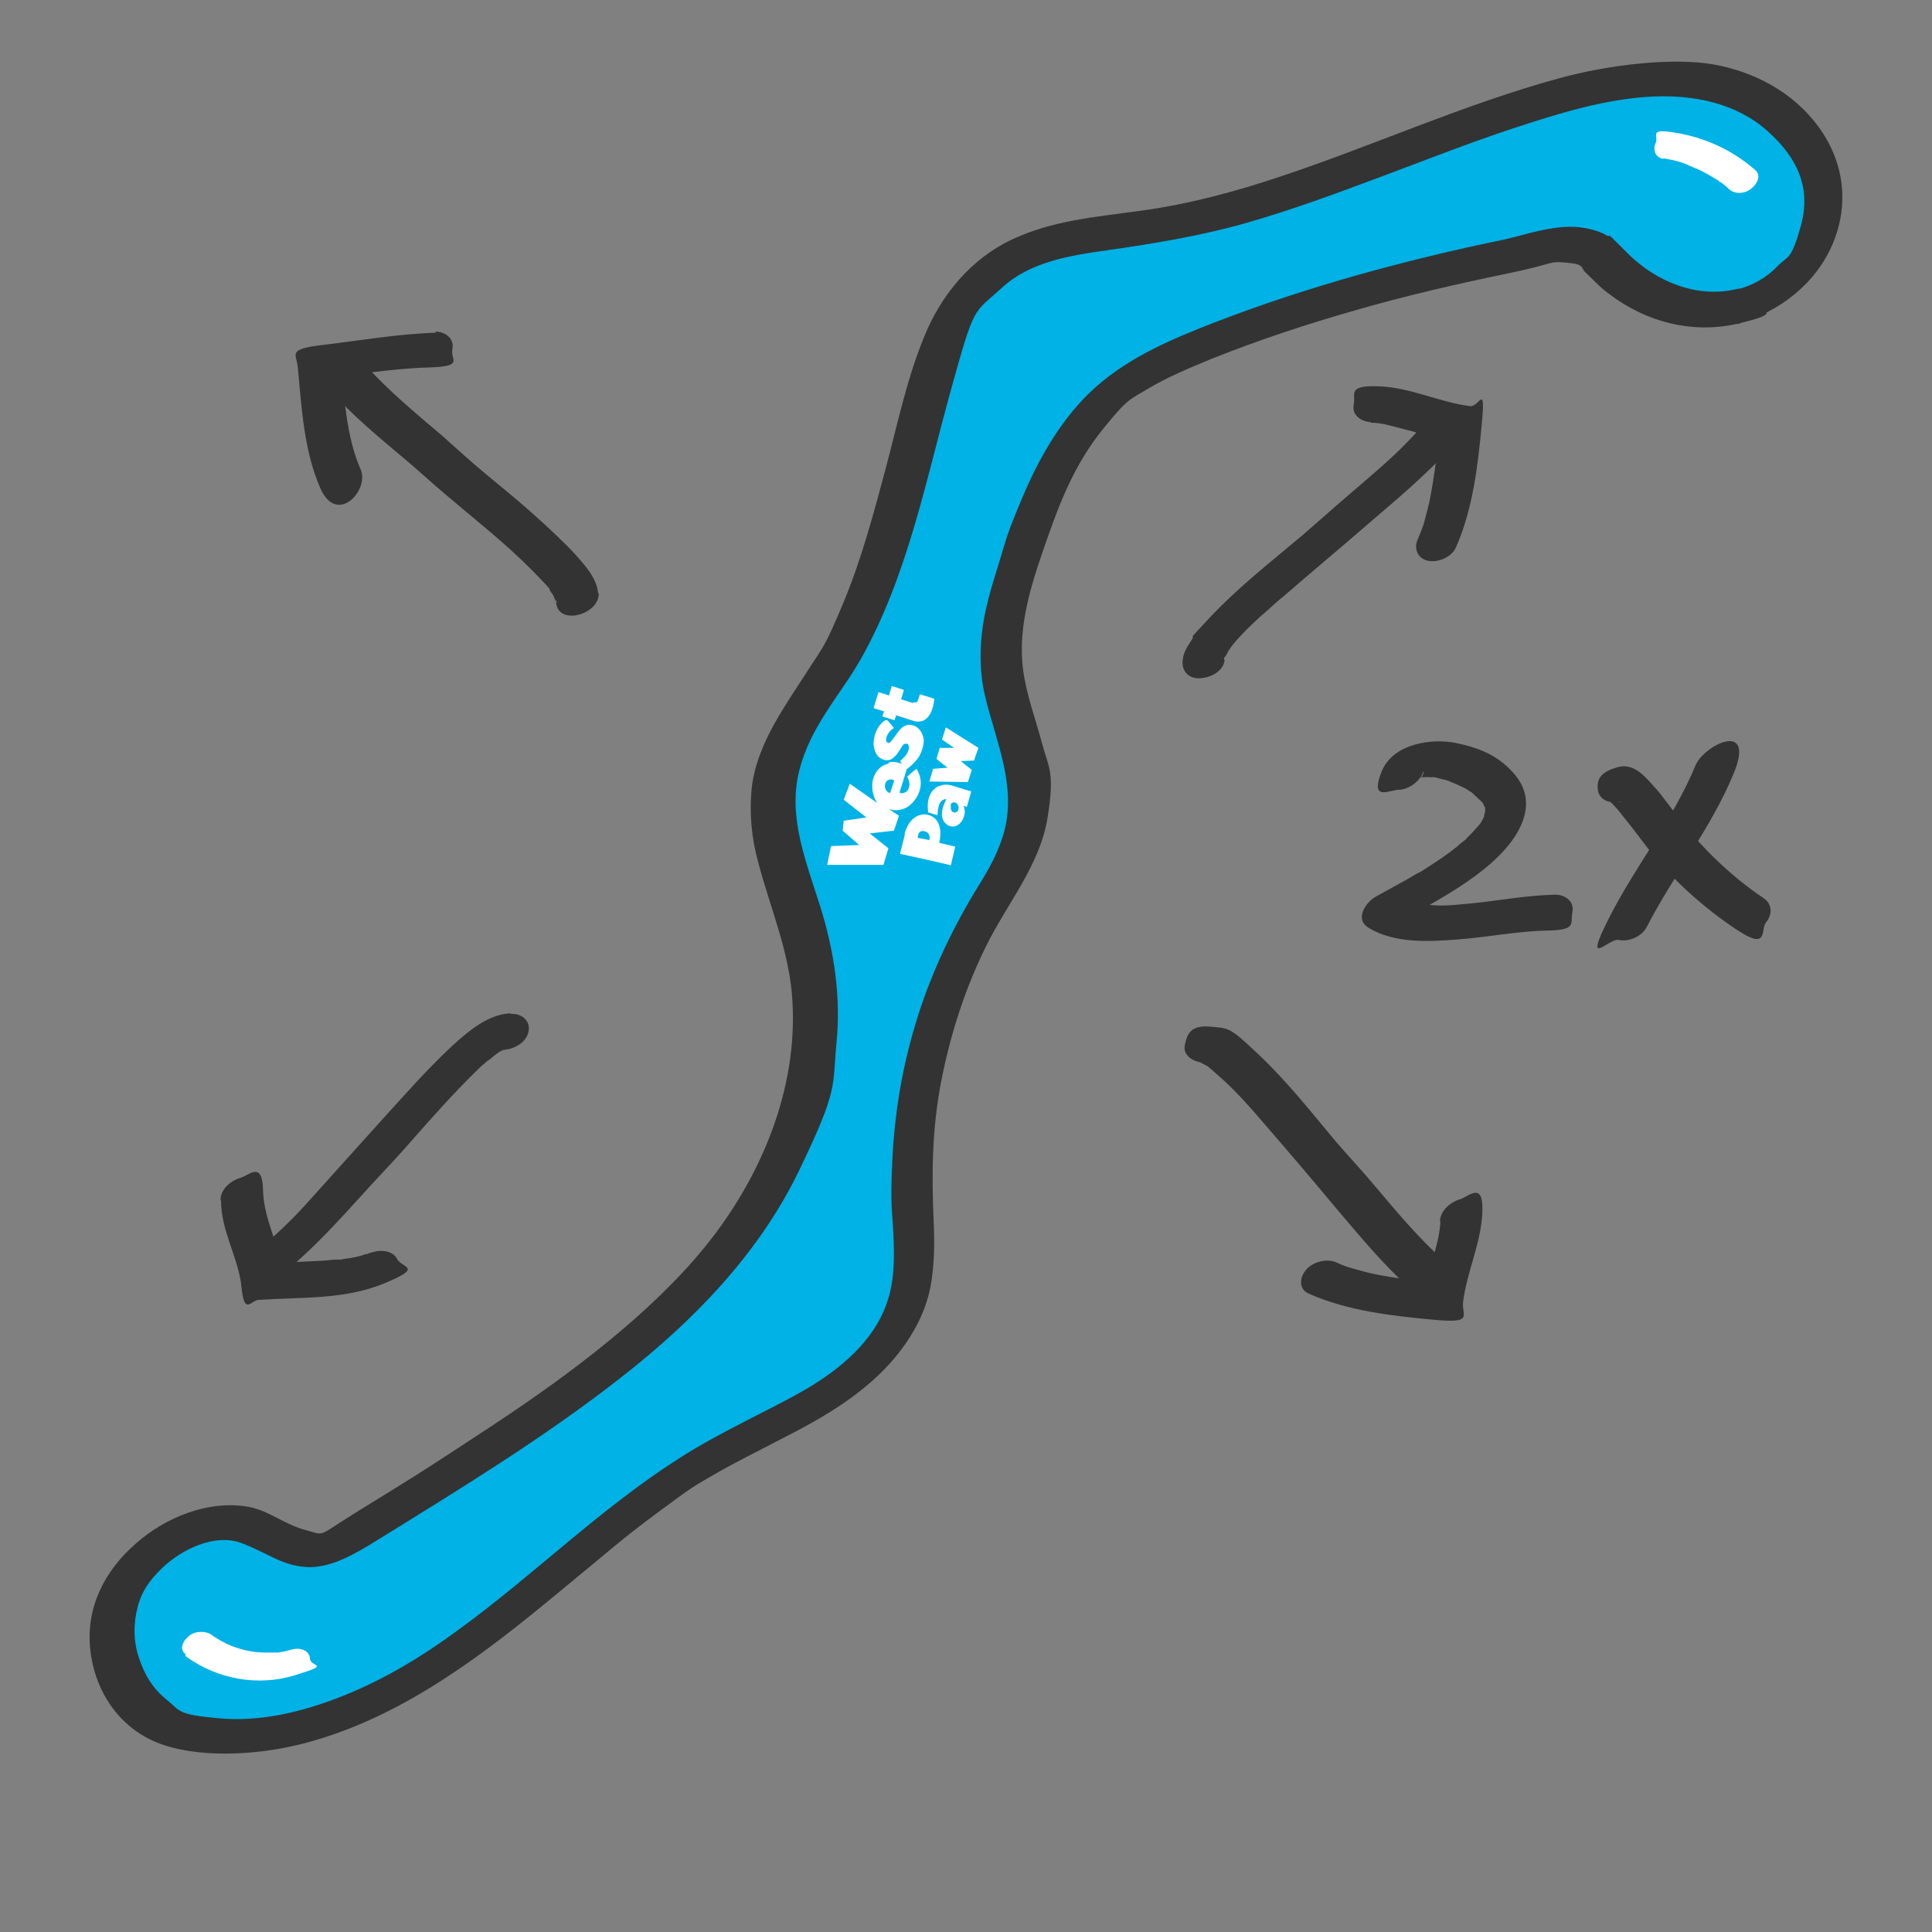
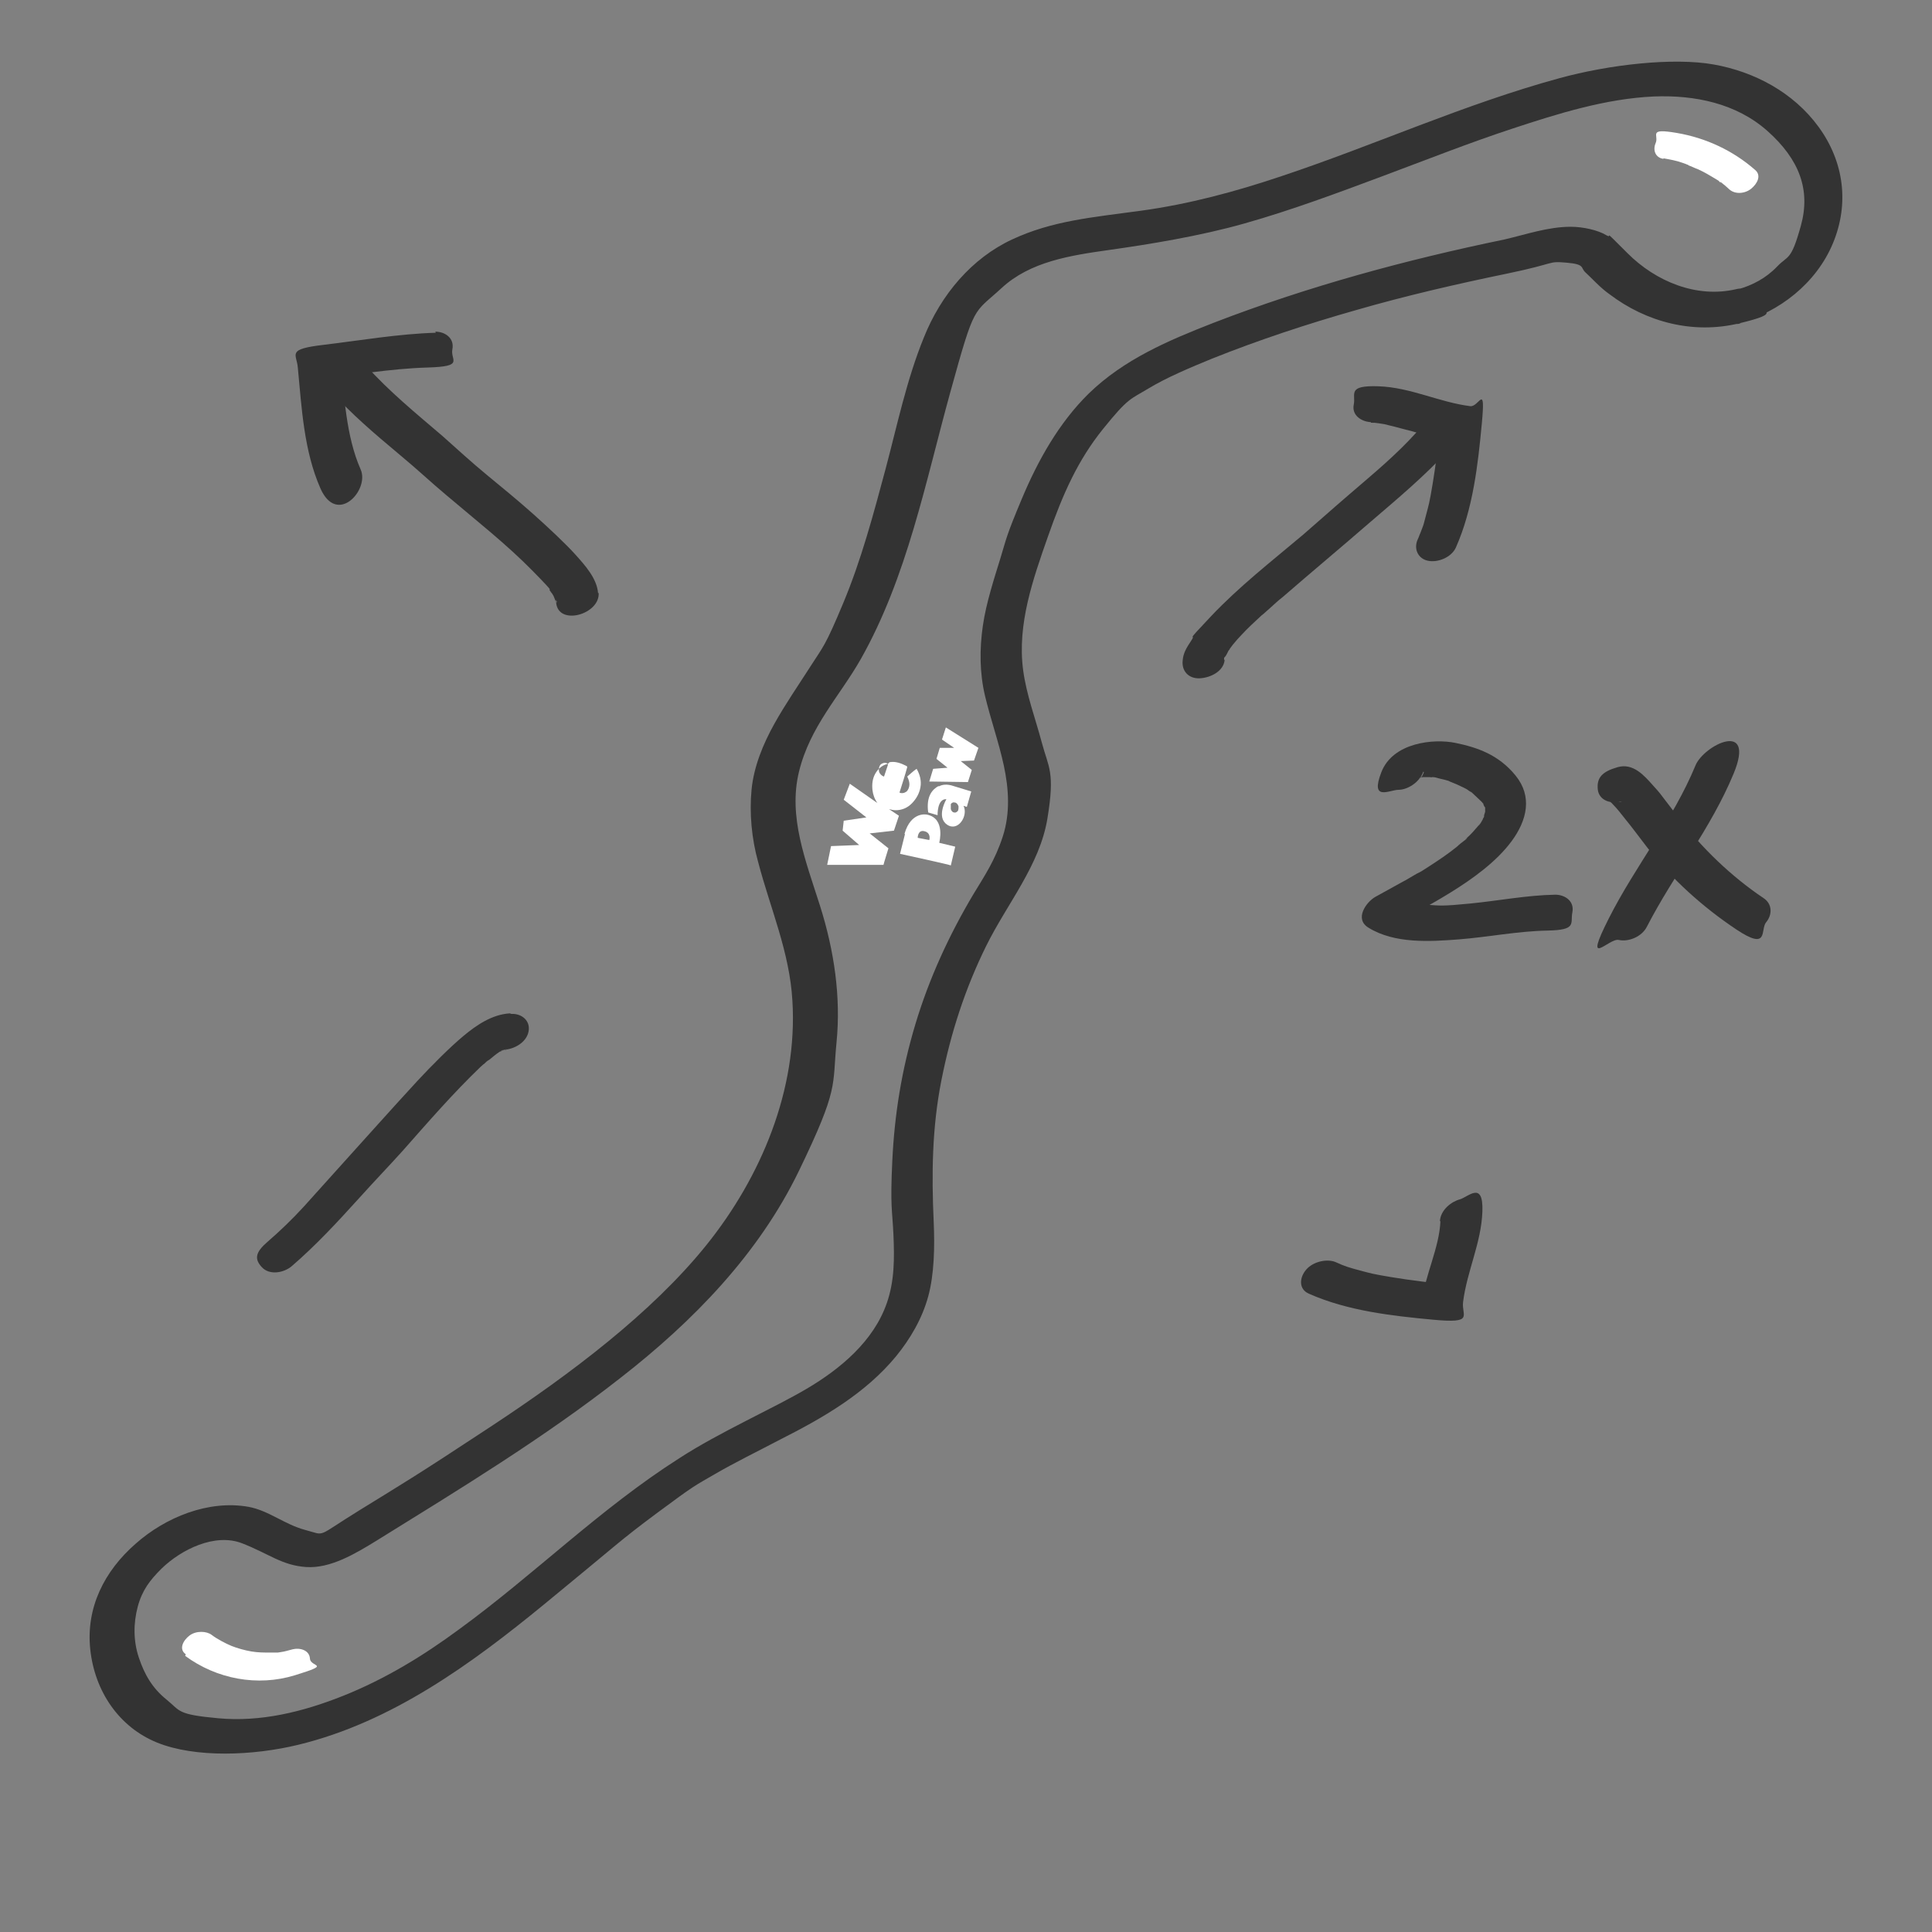
<svg xmlns="http://www.w3.org/2000/svg" viewBox="0 0 350 350" version="1.1" id="Working_Files">
  <rect x="0" y="0" width="350" height="350" fill="#808080" stroke="none" />
  <defs>
    <style>
      .st0 {
        fill: #00b2e5;
      }

      .st1 {
        fill: #fff;
      }

      .st2 {
        fill: #333;
      }
    </style>
  </defs>
-   <path d="M314.55,55.48c9.2-2.3,16.4-11.6,15.4-21.1-1-9.3-9.3-16.6-18.4-19s-18.7-.8-27.7,1.6c-25.7,6.8-49.6,20.2-75.9,24.2-10,1.5-21.1,2-28.8,8.6-6.3,5.3-9,13.6-11.2,21.5-4.6,16.8-8,34.4-17,49.3-4.1,6.7-9.3,13.1-10.7,20.9-1.9,10.6,3.9,20.9,6.2,31.4,4.1,18.7-3,38.4-14.8,53.4s-27.8,26.1-43.8,36.6c-7.9,5.2-15.9,10.2-24,15.2-1.9,1.2-3.9,2.3-6.1,2.6-4,.5-7.7-2-11.4-3.7-8.8-4-21.2,3.7-24.7,11.8-3.4,7.9-.6,18.1,6.7,22.6,4.3,2.7,9.7,3.3,14.8,3.1,17.1-.7,32.7-9.9,46.2-20.3,13.5-10.5,25.9-22.6,40.8-30.9,6.7-3.8,13.9-6.7,20.3-11,6.4-4.3,12.2-10.2,14.2-17.7,1.5-5.5.8-11.4.6-17.1-.7-18.3,3.9-36.7,13.1-52.5,3-5.1,6.5-10.2,7.6-16,1.5-7.6-1.5-14.9-3.4-22.2-2.1-7.7-1.2-14.2,1.1-21.8,4.1-13.3,9.2-27.4,20.5-35.6,3.7-2.7,7.9-4.6,12.1-6.3,18.6-7.7,38-12.9,57.7-16.9,3.8-.8,8.6-2.6,12.4-1.6,3,.7,4.4,3,6.6,5,5.9,5.2,14,7.9,21.8,6l-.2-.1Z" class="st0" />
  <g>
    <path d="M163.95,151.08l-.9,3.6s9.2,2,9.2,2.1l.8-3.4-2.9-.7s1.2-4.4-2.2-5.1c0,0-2.9-.7-4.1,3.5h.1ZM168.35,152.18l-2.1-.4s0-1.5,1.2-1.2c1.3.3.9,1.6.9,1.6h0Z" class="st1" />
    <path d="M170.05,142.38c-1.1.6-2.3,1.8-1.9,4.8l1.7.5s-.1-3,1.6-2.9c0,0-1.9,3.2.1,4.6,2,1.4,3.9-1.6,3-3.4l.6.2.8-2.8-3.6-1.1c-.8-.2-1.6-.2-2.3.2v-.1ZM173.05,145.38c.3.1.5.4.6.7,0,.3,0,.5-.1.8-.2.2-.4.4-.7.3-.3,0-.5-.3-.6-.6v-.9c.1-.2.4-.4.7-.3s0,0,.1,0Z" class="st1" />
-     <path d="M160.85,138.38c-1,.2-1.8.9-2.3,1.8-.5.9-.6,1.9-.5,2.9.1.9.4,1.7.9,2.4l-5-3.5-1.1,2.9,4.1,3.2-4.1.6-.2,1.8,3,2.6-5.1.2-.7,3.4h10.2c0-.1.9-3,.9-3l-3.4-2.7,4.4-.5.9-2.7-1.8-1.2c.4.1.8.2,1.2.2,1.1,0,2.1-.4,2.9-1.2.8-.8,1.4-1.8,1.6-3,.2-1.1-.1-2.3-.7-3.3h0c-.6.4-1.1.9-1.7,1.4.2.4.4.9.4,1.4s-.2,1-.5,1.3c-.4.3-.9.4-1.3.2h0c.5-1.6,1-3.1,1.4-4.6,0,0,0-.1-.1-.2h0c-1-.5-2-.9-3.1-.7l-.3.3ZM161.95,141.38v.2l-.7,2.1c-.4-.1-.8-.5-.9-.9-.1-.4,0-1,.3-1.3.4-.3.9-.4,1.3-.1h0Z" class="st1" />
-     <path d="M164.15,139.38h0v-.2h-.2l-.9-1.3c.7-.6,1.4-1.3,1.6-2.2,0-.3,0-.7-.2-.9-.2-.1-.4,0-.6,0s-.3.3-.4.4c-.4.5-.6,1-1,1.5-.4.4-.8.9-1.4,1-.7.2-1.5-.2-2-.7-.5-.6-.7-1.3-.8-2.1,0-1.6.6-3.2,1.8-4.2.2-.1.4-.3.6-.2.1,0,.2.1.3.2.3.4.7.8,1,1.2-.7.4-1.2,1.1-1.4,1.8,0,.2-.1.4,0,.5,0,.2.2.4.4.4s.3-.1.4-.2c.5-.5.8-1.1,1.3-1.7.4-.6.9-1.1,1.6-1.3.5-.2,1.2,0,1.6.2.9.5,1.4,1.5,1.5,2.5,0,1-.4,2.3-1,3.2-.6.8-1.2,1.4-2,2l-.2.1Z" class="st1" />
+     <path d="M160.85,138.38c-1,.2-1.8.9-2.3,1.8-.5.9-.6,1.9-.5,2.9.1.9.4,1.7.9,2.4l-5-3.5-1.1,2.9,4.1,3.2-4.1.6-.2,1.8,3,2.6-5.1.2-.7,3.4h10.2c0-.1.9-3,.9-3l-3.4-2.7,4.4-.5.9-2.7-1.8-1.2c.4.1.8.2,1.2.2,1.1,0,2.1-.4,2.9-1.2.8-.8,1.4-1.8,1.6-3,.2-1.1-.1-2.3-.7-3.3h0c-.6.4-1.1.9-1.7,1.4.2.4.4.9.4,1.4s-.2,1-.5,1.3c-.4.3-.9.4-1.3.2h0c.5-1.6,1-3.1,1.4-4.6,0,0,0-.1-.1-.2h0c-1-.5-2-.9-3.1-.7l-.3.3Zv.2l-.7,2.1c-.4-.1-.8-.5-.9-.9-.1-.4,0-1,.3-1.3.4-.3.9-.4,1.3-.1h0Z" class="st1" />
    <polygon points="170.65 133.98 171.35 131.78 177.25 135.48 176.45 137.78 174.05 137.88 176.05 139.48 175.35 141.68 168.35 141.58 169.05 139.28 171.65 139.08 169.65 137.48 170.25 135.48 172.85 135.48 170.65 133.98" class="st1" />
-     <path d="M165.45,127.18s.5.3.8-.2l.4-1.2,2.6.8s-.2,4.7-3.5,4.1l-3.4-1.1-.3.9-2.2-.7.3-.9-1.9-.6.9-2.9,1.9.6.5-1.7,2.2.7-.5,1.7,2.2.7v-.2Z" class="st1" />
  </g>
  <path d="M33.55,299.98c5.7,4.2,13.1,5.6,19.9,3.5s2.8-1.4,2.7-3-1.9-2-3.1-1.7-1.4.4-2.1.5-1.2.2-.6.1h-1.1c-1.5,0-2.5,0-3.7-.2s-2.6-.6-3.6-1-2.7-1.3-3.6-2-2.8-.8-4,.1-2,2.5-.7,3.4h0l-.1.3Z" class="st1" />
  <path d="M301.35,28.68c1.1.2,2.3.4,3.4.8s.6.2.8.3.2,0,0,0c.1,0,.3.1.4.2.6.2,1.1.5,1.7.7,1.1.5,2.1,1.1,3.1,1.7s.5.3.7.5.4.3.2.1.2.1.2.1c.5.4,1,.8,1.4,1.2,1.1,1,2.9.8,4-.1s1.9-2.4.7-3.4c-4-3.5-8.9-5.8-14.2-6.7s-3.2.4-3.8,1.8,0,2.7,1.4,2.9h0v-.1Z" class="st1" />
  <g>
    <path d="M314.85,58.58c7.5-2,14.2-7.3,17.2-14.5s2-14.8-2.6-21.1-11.7-10-19-11.3-18.9,0-28,2.5c-17.2,4.7-33.4,12.1-50.2,17.7-8.3,2.8-16.8,5.1-25.6,6.3s-16,1.8-23.3,5.2-12.9,10-16,17.8c-3.1,7.6-4.8,15.8-6.9,23.7-2.2,8.2-4.4,16.5-7.7,24.4-3.3,7.9-3.6,7.8-5.9,11.4s-4.6,6.9-6.6,10.5-3.7,7.7-4.1,11.9,0,8.8,1.2,13.1c2.2,8.4,5.7,16.3,6.2,25.1,1,16.1-5.7,32-15.6,44.3s-24.7,23.4-38.8,32.7-15.9,10.3-24,15.3-6,4.6-9.8,3.6-6.6-3.5-10.3-4.2c-7.3-1.3-15.1,1.9-20.5,6.7-5.6,4.9-9,11.5-8.2,19.1s5.2,14.1,12.1,16.9,17.4,2.4,25.6.4c16.9-4.1,31.3-14.6,44.6-25.5s13.4-11.3,20.4-16.5,6.8-4.9,10.4-7,7.9-4.2,11.9-6.3c7.7-3.9,15.4-8.3,21-15.1,2.6-3.2,4.7-6.8,5.8-10.8s1.2-9,1-13.5c-.4-8.7-.3-17.1,1.4-25.7s4.3-16.6,8.1-24.3,9.7-14.6,11.1-23.1.2-9.2-1-13.7-2.8-8.7-3.4-13.2c-1.1-8.3,1.8-16.5,4.5-24.2s5.4-13.8,10-19.5,4.9-5.3,8.2-7.3,7.6-3.8,11.5-5.4c8.5-3.4,17.3-6.3,26.1-8.8,9-2.6,18.1-4.7,27.3-6.6s7.3-2.3,10.8-2,2.5.9,3.5,1.8,2.7,2.8,4.3,3.9c6.7,5.1,15.2,7.3,23.5,5.3s3.8-2,3.6-4-2.5-2.6-4.1-2.2c-7.2,1.7-14.6-1.4-19.7-6.5s-2.4-2.4-3.9-3.3-4.2-1.5-6.4-1.5c-4.1,0-8.1,1.4-12,2.3-17.9,3.7-35.6,8.5-52.7,15.1-8.2,3.2-16.2,6.6-22.6,12.8-5.4,5.3-9.2,12.1-12.1,19-2.9,6.9-2.8,7.2-3.9,10.8s-2.6,8.1-3.2,12.3-.6,8.5.4,12.7,2.5,8.4,3.4,12.6,1.2,8.6-.2,12.9-3.3,7.1-5.3,10.4c-4.4,7.4-8,15.2-10.5,23.5s-3.8,16.4-4.2,24.8,0,8.9.2,13.3c.2,4.4.2,8.5-1.2,12.5-2.4,6.9-8.4,11.9-14.5,15.5s-15.7,7.8-23.1,12.6c-14.3,9.1-26.3,21.1-39.9,31-6.5,4.8-13.4,9-20.9,12s-15.1,4.8-22.7,4.1-6.8-1.3-9.4-3.4-4-4.6-5-7.6-1-6.2-.2-9.2,2.2-4.8,4.3-6.9c3.6-3.5,9.7-6.5,14.6-4.6s7.2,4,11.6,4.3,8.9-2.4,12.8-4.8c15-9.3,30.3-18.6,44.2-29.5,13.1-10.2,25-22.4,32.3-37.5s6-15.2,6.8-23.3-.4-16.5-3-24.7-5.8-16.1-3.8-24.3,7.4-13.7,11.2-20.4c8.4-14.9,11.7-32,16.2-48.3s4.1-14.1,9.3-18.9,12.4-5.9,19.5-6.9,16.4-2.5,24.5-4.8c8.5-2.4,16.8-5.5,25.1-8.6s15.6-6,23.5-8.6c8.2-2.7,16.8-5.4,25.5-5.8,7.4-.3,15,1.2,20.7,6.3s7.8,10.6,6,17.1-2.3,5.3-4.3,7.4-4.5,3.4-7,4.1-3.8,2-3.6,4,2.5,2.6,4.1,2.2h-.6Z" class="st2" />
    <path d="M260.95,221.18c-.2,4.9-2.8,9.8-3.4,14.8l5.4-3.2c-3.6-.4-7.2-.8-10.8-1.4s-3.8-.7-5.7-1.2-2.9-.8-4.4-1.5-4.1-.2-5.4,1.3-1.4,3.6.5,4.4c7,3.1,15,4,22.5,4.7s5.1-.7,5.4-3.2c.7-5.6,3.3-10.7,3.5-16.4s-2.6-2.6-4.1-2.2-3.5,1.9-3.6,4h0l.1-.1Z" class="st2" />
-     <path d="M217.75,192.48c-1.4-.1-.6,0-.3,0-.4-.1-.6-.3,0,0s1,.5,1.5.8-.5-.4.2.2.5.4.7.6c.6.5,1.2,1.1,1.8,1.6,2.6,2.4,5,5.1,7.3,7.8,4.6,5.3,9.1,10.6,13.6,16,4,4.7,7.9,9.4,12.5,13.6s3.9,1,5.4-.2,2.5-3.2,1-4.6c-4.2-3.8-7.9-8.1-11.5-12.4s-5.2-5.9-7.8-8.9c-4.6-5.5-9-11.1-14.2-16s-5.2-4.7-8.8-5-4.1,1.5-4.5,3.3,1.3,3,3.1,3.2h0Z" class="st2" />
    <path d="M248.35,76.58c.8,0,.6,0,1.4.1s1.3.2,2,.4c1.3.3,2.6.7,3.9,1,2.4.7,4.9,1.5,7.4,1.8l-2.1-3.1c-.4,3.6-.8,7.2-1.4,10.8s-.7,3.8-1.2,5.7-.4,1.6-.7,2.4-.5,1.3-.3.8c-.2.4-.3.8-.5,1.2-.8,1.7,0,3.5,1.8,3.9s4.3-.6,5.1-2.4c3.1-7,4-15,4.7-22.5s-.5-2.9-2.1-3.1c-5.6-.7-10.8-3.4-16.6-3.6s-4.1,1.4-4.5,3.3,1.3,3.1,3.1,3.2h0v.1Z" class="st2" />
    <path d="M221.75,119.48c0-.2,0-.4.1-.6.1-.7-.3.5,0,.2s.6-1,.8-1.4-.6.8-.1.2.2-.2.2-.3c.2-.3.4-.5.6-.8.5-.6,1-1.2,1.5-1.7,1.2-1.3,2.4-2.4,3.7-3.6s-.5.4,0,0,.4-.3.6-.5c.3-.3.6-.5.9-.8.8-.7,1.5-1.4,2.3-2,5.3-4.6,10.7-9.1,16-13.7,4.9-4.2,9.8-8.3,14.2-13.1s1.2-3.5-.5-4.4-4.2,0-5.4,1.3c-3.8,4.2-7.7,7.4-12,11.1s-5.7,5-8.6,7.5c-5.7,4.8-11.6,9.4-16.7,14.8s-2.5,2.8-3.5,4.3-1.5,2.4-1.6,3.7c-.2,1.9,1.1,3.3,3.1,3.2s4.3-1.3,4.5-3.3h0l-.1-.1Z" class="st2" />
    <g>
      <path d="M78.95,60.28c-6.8.2-13.7,1.4-20.4,2.2s-4.8,1.6-4.6,4.1c.7,7.3,1.1,15.1,4.1,21.9s8.9.3,7.3-3.4c-2.7-6.1-3-13.5-3.7-20.4l-4.6,4.1c6.8-.8,13.6-2,20.4-2.2s4.1-1.3,4.5-3.3-1.3-3.2-3.1-3.2h0l.1.2Z" class="st2" />
      <path d="M108.35,107.48c-.2-2.7-2.4-5.1-4.1-7s-5-5-7.7-7.4-5.5-4.7-8.3-7-5.4-4.7-8.1-7.1c-4.8-4.1-9.7-8.1-13.9-12.8s-9.2,1.5-6.3,4.7c3.7,4.1,7.9,7.7,12.1,11.2s5.9,5.2,8.9,7.7c5.3,4.5,10.8,8.8,15.6,13.7,4.8,4.9,2.2,2.5,3.3,3.8-.6-.7,0,0,.2.3s.3.5.4.8.2.5.3.7c.3.5-.3-.7,0-.3s0,.3,0,.4c.4,4.3,8,2.1,7.7-1.8h0l-.1.1Z" class="st2" />
    </g>
-     <path d="M40.05,217.58c0,5.5,3.2,10.4,3.7,15.6s1.7,2.4,3.1,2.3c7.6-.5,15.6,0,22.8-3s3.2-2.7,2.3-4.4-3.3-1.7-4.9-1.1c-.2,0-.4.2-.6.2q.5-.2,0,0c-.3,0-.7.2-1,.3-.8.2-1.7.4-2.5.5s-.7.1-1.1.2q-.5,0-.1,0h-.8c-.8,0-1.7.2-2.5.2-3.4.2-6.8.3-10.2.5l3.1,2.3c-.6-5.4-3.6-10.2-3.7-15.6s-2.6-2.6-4.1-2.2-3.6,1.9-3.6,4h0l.1.2Z" class="st2" />
    <path d="M92.35,183.58c-3.2.2-6,2.1-8.4,4.1s-5.7,5.3-8.3,8.1c-4.8,5.2-9.5,10.5-14.3,15.8s-4.2,4.7-6.3,7-4.4,4.5-6.6,6.4-2.4,3.1-1,4.6,4,1,5.4-.2c4.3-3.7,8.2-7.9,12-12.1s5.4-5.8,8.1-8.8c4.6-5.2,9.1-10.4,14.1-15.2,5-4.8-.7.6,0,0s.4-.4.6-.5c.3-.3.6-.6,1-.8.6-.5,1.2-1,1.8-1.4s.6-.3.8-.5c-.6.6-.8.4-.4.3s.3-.2.5-.2c.7-.3.7-.2,0,0h.3c.7-.1-1,0-.4,0,1.9-.1,4.1-1.3,4.5-3.3s-1.3-3.3-3.1-3.2h0l-.3-.1Z" class="st2" />
    <path d="M257.95,139.88c-.4,1-.2.5,0,.2s-.6.8-.2.4-.7.6-.3.3.2-.2.3-.2c-1,.7-.7.5-.5.3s.7-.3,0,0,.6-.2.6-.1-1,0-.3,0,.4,0,.5,0h1.1c.3,0,.6.1-.2,0h.6c.5,0,.9.2,1.4.3s.8.2,1.2.3.3.1.5.2c.8.2-.5-.2,0,0,.8.3,1.7.7,2.5,1.1s.7.4,1,.6.3.2.5.3c-.6-.4-.2-.2,0,0,.6.6,1.2,1.1,1.8,1.7s.2.4-.1-.2c0,.2.2.3.3.4.1.3.2.6.4.8.3.5,0-.4,0-.1v.9c.1.6.2-.6,0,0s-.2.6-.2.9c-.1.7.4-.6,0,0s-.1.3-.2.4c-.2.4-.4.7-.6,1s-.4.5.1-.2c-.2.2-.3.4-.5.6-.6.7-1.2,1.4-1.9,2s0,0,.1,0c-.2.2-.4.4-.7.6-.4.3-.8.6-1.2,1-1.6,1.3-3.4,2.5-5.1,3.6s-1.1.7-1.6,1-.4.2-.5.3c.9-.6,0,0-.1,0-.9.5-1.8,1.1-2.8,1.6-1.6.9-3.1,1.7-4.7,2.6s-3.9,4-1.2,5.6c4.7,2.9,11.1,2.5,16.3,2.1s10.7-1.5,16.1-1.6,4.1-1.3,4.5-3.3-1.3-3.2-3.1-3.2c-5.2.1-10.3,1.1-15.4,1.6s-5.4.4-8.1.2-.9,0-.3,0c-.3,0-.6,0-.9-.1-.6,0-1.1-.2-1.7-.3s-.6-.2-.9-.3.5.2-.2,0-1-.4-1.4-.7l-1.2,5.6c3.8-2.2,7.6-4.2,11.3-6.5s8.1-5.4,10.9-9.2,3.8-8.1.7-11.9c-3.1-3.8-7-5.1-10.9-5.9s-11.3-.1-13.4,5.3,1.5,3.2,3.1,3.2,3.8-1.3,4.5-3.3h0l.1.1Z" class="st2" />
    <path d="M307.15,138.68c-4.1,9.9-10.9,18.2-15.7,27.7s0,3.5,1.8,3.9,4.2-.6,5.1-2.4c4.9-9.5,11.6-17.8,15.7-27.7,4.1-9.9-5.4-5.2-6.9-1.5h0Z" class="st2" />
    <path d="M293.85,145.18c-.9.2-1.7.1-2.5-.2h.2c.4.2-.7-.7-.2-.1s.6.5.8.8c.8.8,1.5,1.7,2.2,2.6,1.4,1.7,2.7,3.5,4.1,5.3,4.4,5.7,10.1,10.8,16.1,14.8s4.3,0,5.4-1.3,1.2-3.3-.5-4.4c-5.8-3.9-11.1-9-15.4-14.6s-3-4-4.6-5.8-3.6-4.1-6.4-3.3-3.8,1.9-3.6,4,2.5,2.7,4.1,2.2h.3Z" class="st2" />
  </g>
</svg>